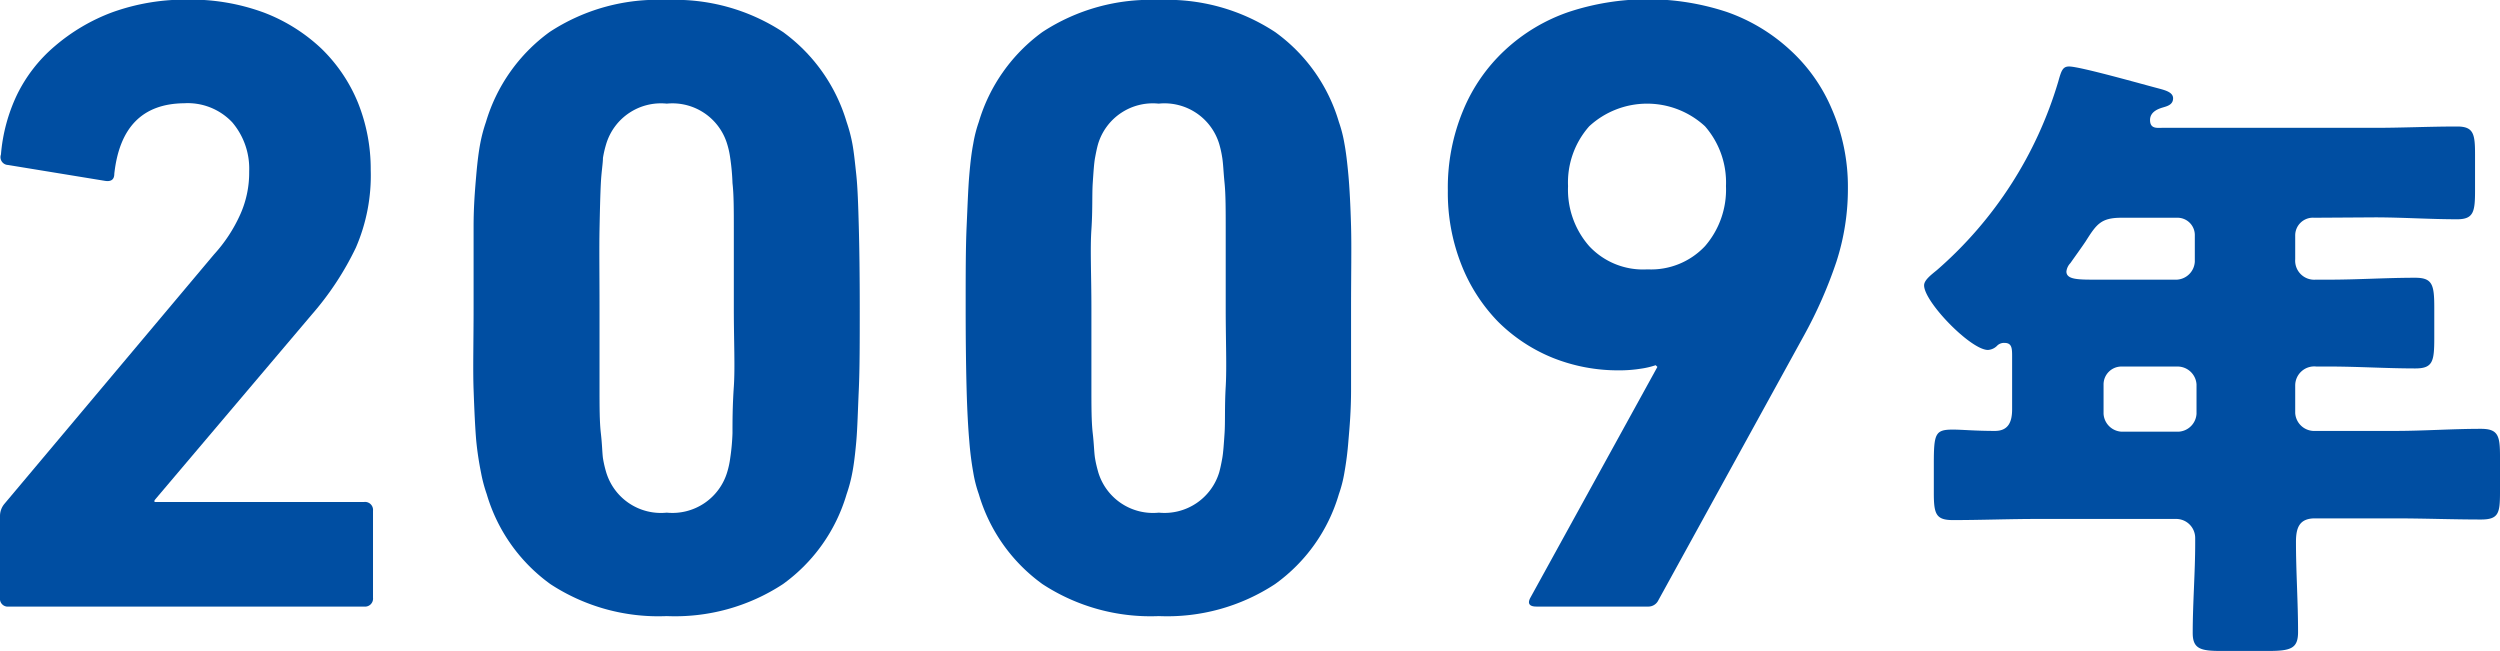
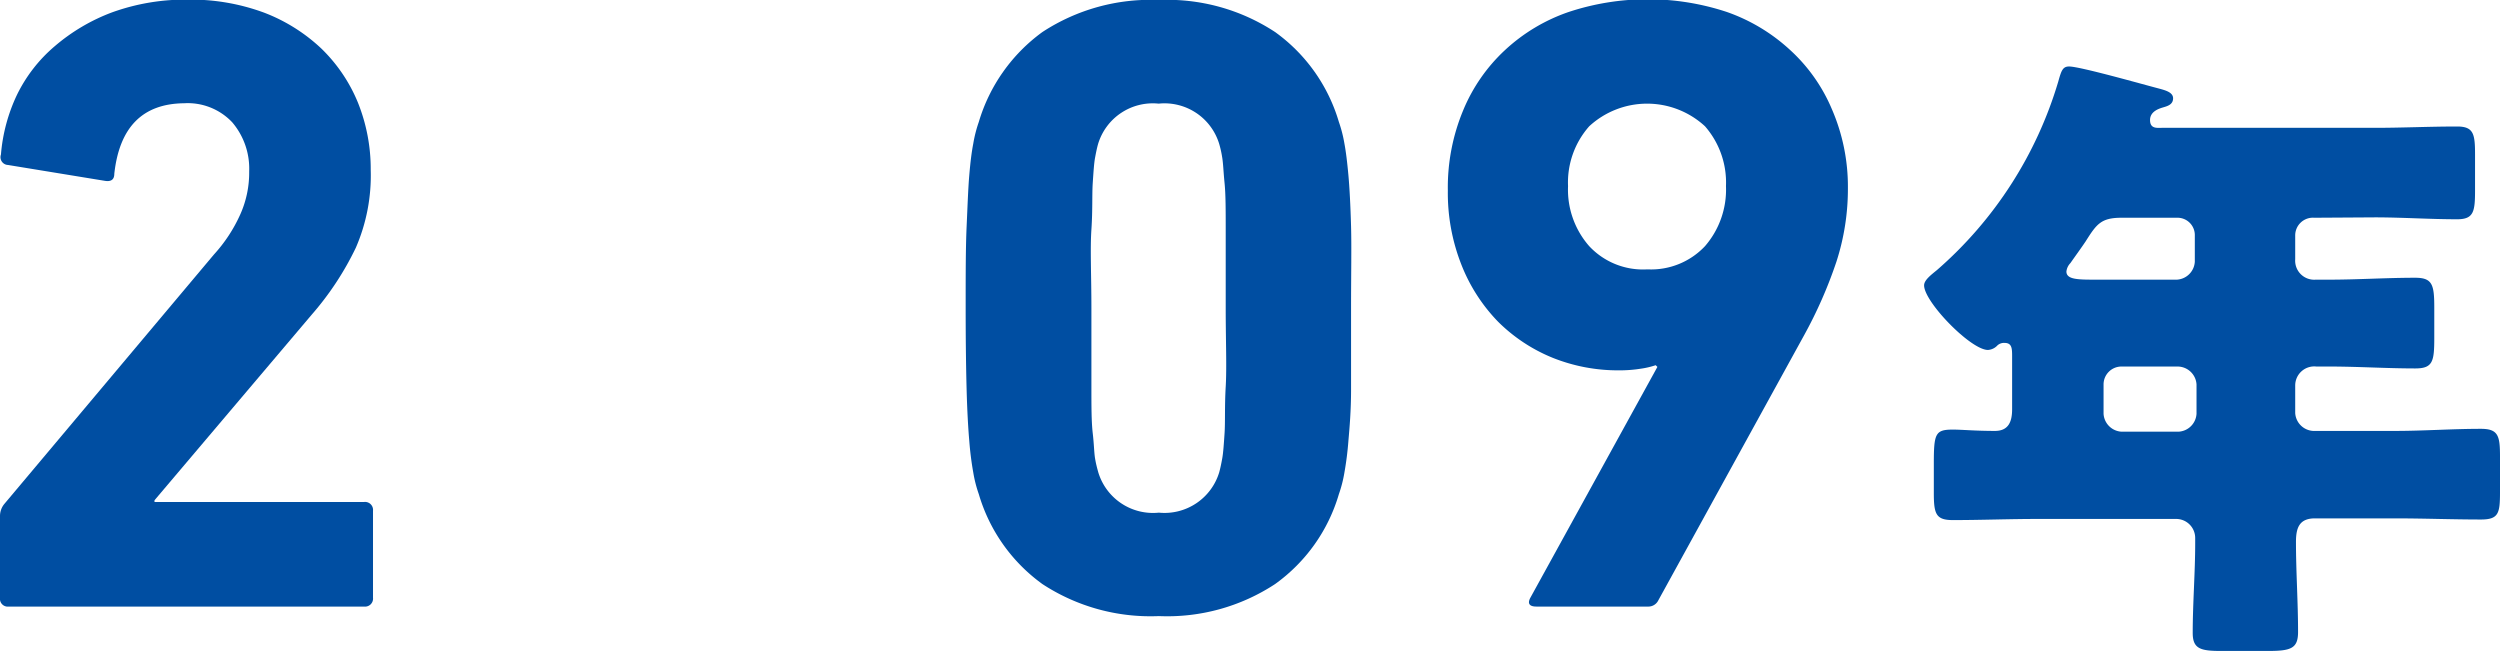
<svg xmlns="http://www.w3.org/2000/svg" viewBox="0 0 131.23 34.18">
  <defs>
    <style>.cls-1{fill:#004ea2;}</style>
  </defs>
  <g id="レイヤー_2" data-name="レイヤー 2">
    <g id="text">
      <path class="cls-1" d="M0,27.09a1,1,0,0,1,.23-.64l11-13.09a7.9,7.9,0,0,0,1.38-2.1A5.36,5.36,0,0,0,13.08,9a3.75,3.75,0,0,0-.89-2.58,3.21,3.21,0,0,0-2.52-1C7.49,5.44,6.27,6.67,6,9.12c0,.31-.17.43-.51.37L.42,8.66a.41.41,0,0,1-.37-.55A9,9,0,0,1,.88,5a7.87,7.87,0,0,1,2-2.58,10,10,0,0,1,3-1.77,11.34,11.34,0,0,1,4-.67,11.09,11.09,0,0,1,4,.69,9.11,9.11,0,0,1,3,1.89,8.37,8.37,0,0,1,1.91,2.83,9.36,9.36,0,0,1,.67,3.53A9.52,9.52,0,0,1,18.68,13a15.61,15.61,0,0,1-2.32,3.52L8.11,26.26v.09h11a.42.42,0,0,1,.47.46v4.57a.42.42,0,0,1-.47.46H.46A.41.41,0,0,1,0,31.38Z" />
-       <path class="cls-1" d="M25.55,25.94a7.69,7.69,0,0,1-.3-1.13A16.73,16.73,0,0,1,25,23.15c-.06-.69-.1-1.59-.14-2.69s0-2.54,0-4.29,0-3.18,0-4.28.08-2,.14-2.7.13-1.24.21-1.66a8,8,0,0,1,.3-1.13,9,9,0,0,1,3.34-4.72A10.33,10.33,0,0,1,35,0a10.32,10.32,0,0,1,6.1,1.68A9,9,0,0,1,44.44,6.4a8,8,0,0,1,.3,1.13c.08.42.14,1,.21,1.66s.1,1.59.13,2.7.05,2.53.05,4.28,0,3.18-.05,4.29-.07,2-.13,2.69-.13,1.25-.21,1.66a7.69,7.69,0,0,1-.3,1.13,8.91,8.91,0,0,1-3.34,4.72A10.32,10.32,0,0,1,35,32.34a10.33,10.33,0,0,1-6.11-1.68A8.91,8.91,0,0,1,25.55,25.94Zm6.27-1.15A3,3,0,0,0,35,26.91a3,3,0,0,0,3.17-2.12,4.54,4.54,0,0,0,.16-.74,11.37,11.37,0,0,0,.12-1.31c0-.6,0-1.42.07-2.44s0-2.41,0-4.13,0-3.09,0-4.12,0-1.84-.07-2.44a11.6,11.6,0,0,0-.12-1.32,4.41,4.41,0,0,0-.16-.73A3,3,0,0,0,35,5.44a3,3,0,0,0-3.18,2.12,5.65,5.65,0,0,0-.17.73c0,.28-.08.72-.11,1.32s-.05,1.41-.07,2.44,0,2.4,0,4.12,0,3.1,0,4.13,0,1.84.07,2.44.07,1,.11,1.31A5.83,5.83,0,0,0,31.82,24.79Z" />
      <path class="cls-1" d="M51.38,25.94a6.64,6.64,0,0,1-.29-1.13,16.73,16.73,0,0,1-.21-1.66c-.06-.69-.11-1.59-.14-2.69s-.05-2.54-.05-4.29,0-3.18.05-4.28.08-2,.14-2.7S51,8,51.09,7.53a6.89,6.89,0,0,1,.29-1.13,9,9,0,0,1,3.34-4.72A10.35,10.35,0,0,1,60.83,0a10.3,10.3,0,0,1,6.1,1.68A8.91,8.91,0,0,1,70.28,6.4a6.89,6.89,0,0,1,.29,1.13c.08.42.15,1,.21,1.66s.11,1.59.14,2.7,0,2.53,0,4.28,0,3.18,0,4.29-.08,2-.14,2.69a16.73,16.73,0,0,1-.21,1.66,6.64,6.64,0,0,1-.29,1.13,8.87,8.87,0,0,1-3.35,4.72,10.3,10.3,0,0,1-6.1,1.68,10.35,10.35,0,0,1-6.11-1.68A8.91,8.91,0,0,1,51.38,25.94Zm6.27-1.15a3,3,0,0,0,3.18,2.12A3,3,0,0,0,64,24.79c.06-.22.11-.46.16-.74s.08-.71.12-1.31,0-1.42.06-2.44,0-2.41,0-4.13,0-3.09,0-4.12,0-1.84-.06-2.44-.07-1-.12-1.32-.1-.52-.16-.73a3,3,0,0,0-3.18-2.12,3,3,0,0,0-3.18,2.12c-.06.21-.11.46-.16.73s-.08.72-.12,1.32,0,1.41-.07,2.44,0,2.4,0,4.12,0,3.1,0,4.13,0,1.84.07,2.44.07,1,.12,1.31S57.59,24.57,57.65,24.79Z" />
      <path class="cls-1" d="M87,19.26l-.09-.09a4.27,4.27,0,0,1-.76.18,7,7,0,0,1-1.17.09,9.21,9.21,0,0,1-3.48-.66,8.7,8.7,0,0,1-2.86-1.89,9,9,0,0,1-1.93-3A10.25,10.25,0,0,1,76,10a10.52,10.52,0,0,1,.81-4.22A9,9,0,0,1,79,2.63a9.37,9.37,0,0,1,3.34-2,13.22,13.22,0,0,1,8.31,0A9.52,9.52,0,0,1,93.94,2.6a8.86,8.86,0,0,1,2.21,3.11A10.21,10.21,0,0,1,97,9.86a12.43,12.43,0,0,1-.6,3.87,23.46,23.46,0,0,1-1.7,3.87L87.05,31.51a.58.58,0,0,1-.55.33H80.65c-.37,0-.48-.16-.32-.46Zm-.5-5.12a3.88,3.88,0,0,0,3-1.22,4.53,4.53,0,0,0,1.1-3.15,4.49,4.49,0,0,0-1.1-3.14,4.48,4.48,0,0,0-6.08,0,4.45,4.45,0,0,0-1.11,3.14,4.49,4.49,0,0,0,1.11,3.15A3.86,3.86,0,0,0,86.46,14.14Z" />
      <path class="cls-1" d="M121.48,11.43a.93.93,0,0,0-1,.94v1.24a1,1,0,0,0,1.08,1.07h.7c1.51,0,3-.1,4.52-.1.91,0,1,.37,1,1.58v1.57c0,1.24-.07,1.61-1,1.61-1.5,0-3-.1-4.52-.1h-.67a1,1,0,0,0-1.11,1v1.44a1,1,0,0,0,.94.94h4.29c1.51,0,3-.11,4.52-.11.91,0,1,.37,1,1.45v1.87c0,1.11-.07,1.44-1,1.44-1.5,0-3-.06-4.52-.06h-4.19c-.83,0-1,.5-1,1.24,0,1.57.11,3.15.11,4.72,0,.87-.37,1-1.58,1h-2.45c-1.07,0-1.5-.1-1.5-.94,0-1.57.13-3.15.13-4.72v-.27a1,1,0,0,0-1-1H107c-1.51,0-3,.06-4.49.06-.9,0-1-.33-1-1.44V24.36c0-1.6.07-1.81,1-1.81.47,0,1.17.07,2.21.07.74,0,.9-.53.9-1.14V18.74c0-.44,0-.74-.4-.74a.51.51,0,0,0-.37.13.74.74,0,0,1-.5.24c-.9,0-3.35-2.52-3.35-3.39,0-.27.34-.53.67-.8a21.05,21.05,0,0,0,6.37-9.89c.16-.57.23-.8.57-.8.57,0,3.88.94,4.65,1.14.37.1.81.2.81.53s-.3.41-.5.47-.71.2-.71.67.37.41.61.41h11.19c1.44,0,2.88-.07,4.32-.07.87,0,.94.4.94,1.47V10c0,1.11-.07,1.51-.94,1.51-1.44,0-2.88-.1-4.32-.1Zm-10.12,0c-1.08,0-1.31.34-1.88,1.24-.2.3-.47.67-.8,1.14a.76.76,0,0,0-.21.44c0,.43.61.43,1.58.43h4.22a1,1,0,0,0,.94-.94V12.37a.91.91,0,0,0-.94-.94Zm0,7.81a.94.94,0,0,0-.94.94v1.54a1,1,0,0,0,.94.94h3a1,1,0,0,0,.94-.94V20.18a1,1,0,0,0-1-.94Z" />
    </g>
  </g>
</svg>